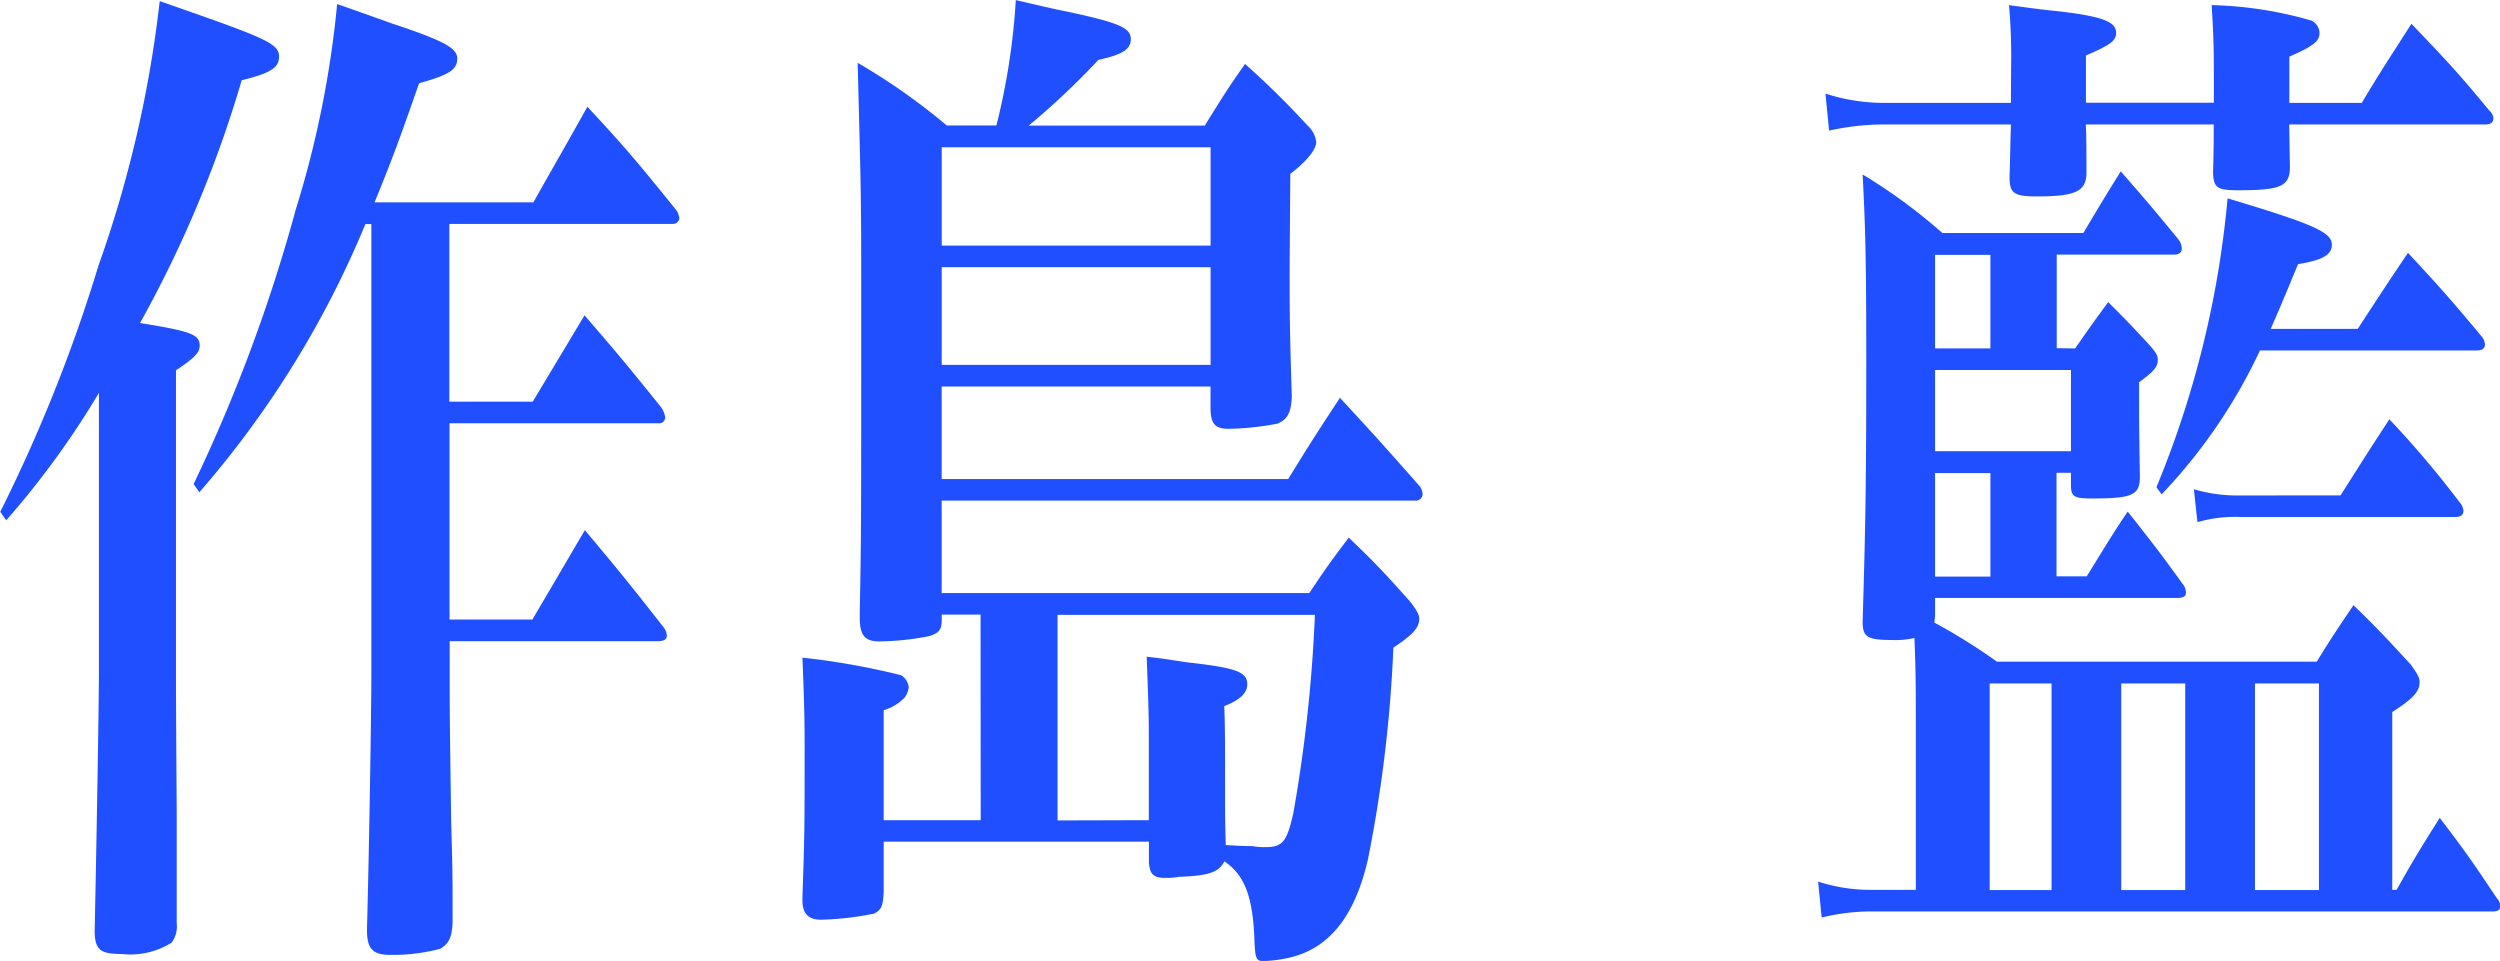
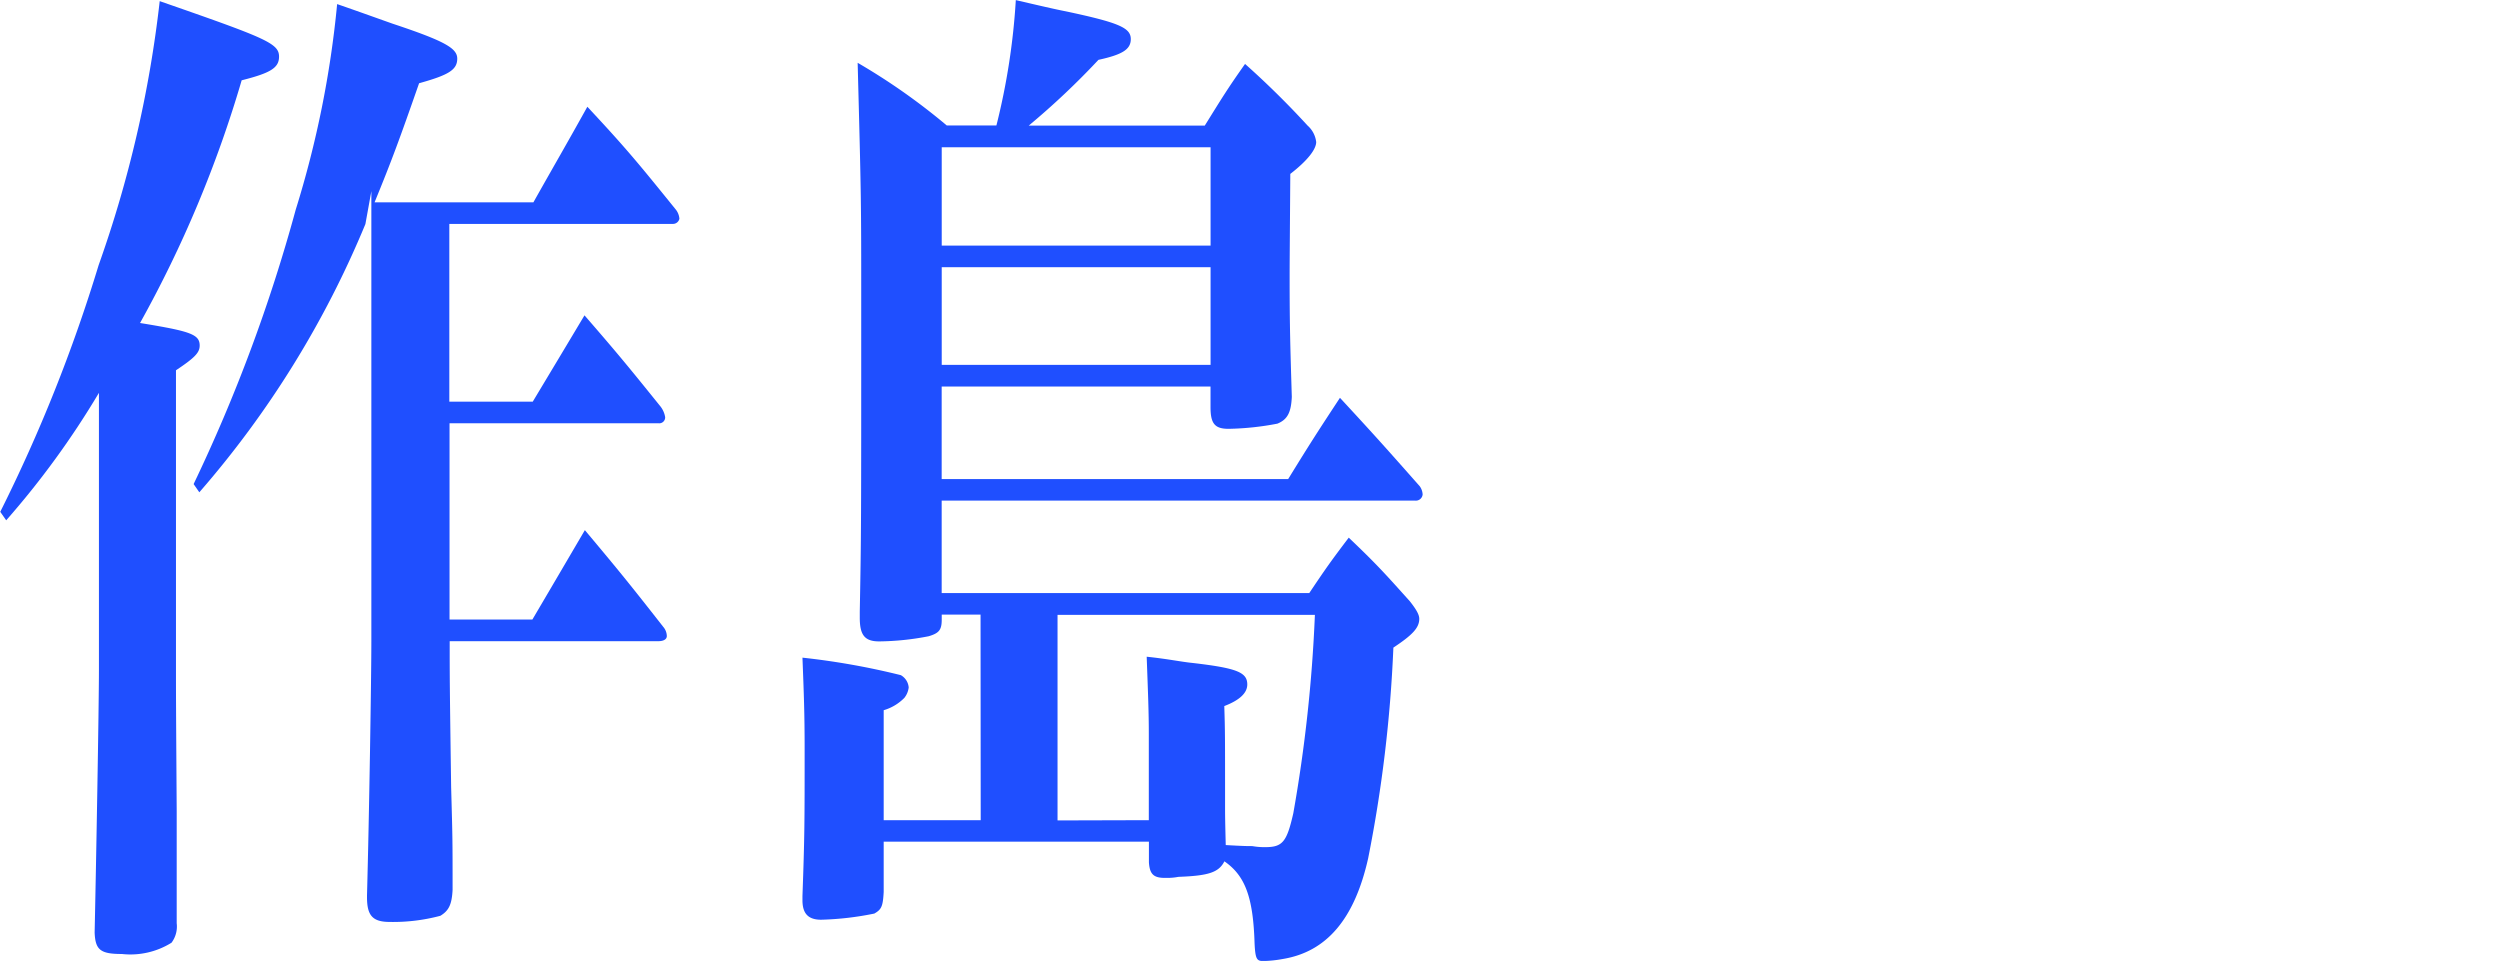
<svg xmlns="http://www.w3.org/2000/svg" width="48.289" height="18.561" viewBox="0 0 48.289 18.561">
  <g id="グループ_48" data-name="グループ 48" transform="translate(-6247.895 -6518.761)">
    <g id="グループ_47" data-name="グループ 47">
-       <path id="パス_148" data-name="パス 148" d="M6247.9,6528.647a30.333,30.333,0,0,0,1.9-4.764,22.864,22.864,0,0,0,1.18-5.1c2.055.715,2.305.814,2.305,1.072,0,.218-.167.317-.722.457A22.771,22.771,0,0,1,6250.6,6525c.971.158,1.152.218,1.152.436,0,.139-.1.238-.458.477v5.777c0,.5,0,.615.014,2.739v2.164a.521.521,0,0,1-.1.377,1.5,1.5,0,0,1-.958.218c-.416,0-.514-.079-.527-.416.027-1.231.083-4.348.083-5.082v-5.341a16.558,16.558,0,0,1-1.791,2.462Zm7.053-5.558a18.845,18.845,0,0,1-3.208,5.181l-.11-.159a31.28,31.28,0,0,0,1.972-5.3,19.555,19.555,0,0,0,.8-3.971c.459.159.848.3,1.07.378,1.013.337,1.25.476,1.25.675,0,.218-.167.317-.737.476-.374,1.072-.527,1.489-.86,2.3h3.068c.458-.814.612-1.072,1.042-1.846.778.833,1,1.111,1.708,1.985a.327.327,0,0,1,.07.178.127.127,0,0,1-.125.1h-4.319v3.434h1.611c.513-.854.513-.854,1-1.668.638.735.833.973,1.458,1.748a.457.457,0,0,1,.1.218.114.114,0,0,1-.125.119h-4.04v3.791h1.6c.444-.754.583-.992,1.014-1.727.666.794.86,1.033,1.513,1.867a.28.28,0,0,1,.07.178c0,.06-.056.1-.167.1h-4.027v.636c0,.715,0,.814.028,2.819.028,1.012.028,1.012.028,1.985-.015.278-.07.4-.236.5a3.538,3.538,0,0,1-.973.119c-.333,0-.444-.119-.444-.476v-.04c.042-1.528.084-4.229.084-4.9v-8.7Z" fill="#1f4fff" />
+       <path id="パス_148" data-name="パス 148" d="M6247.9,6528.647a30.333,30.333,0,0,0,1.9-4.764,22.864,22.864,0,0,0,1.18-5.1c2.055.715,2.305.814,2.305,1.072,0,.218-.167.317-.722.457A22.771,22.771,0,0,1,6250.6,6525c.971.158,1.152.218,1.152.436,0,.139-.1.238-.458.477v5.777c0,.5,0,.615.014,2.739v2.164a.521.521,0,0,1-.1.377,1.5,1.5,0,0,1-.958.218c-.416,0-.514-.079-.527-.416.027-1.231.083-4.348.083-5.082v-5.341a16.558,16.558,0,0,1-1.791,2.462Zm7.053-5.558a18.845,18.845,0,0,1-3.208,5.181l-.11-.159a31.28,31.28,0,0,0,1.972-5.3,19.555,19.555,0,0,0,.8-3.971c.459.159.848.3,1.07.378,1.013.337,1.25.476,1.25.675,0,.218-.167.317-.737.476-.374,1.072-.527,1.489-.86,2.3h3.068c.458-.814.612-1.072,1.042-1.846.778.833,1,1.111,1.708,1.985a.327.327,0,0,1,.07.178.127.127,0,0,1-.125.1h-4.319v3.434h1.611c.513-.854.513-.854,1-1.668.638.735.833.973,1.458,1.748a.457.457,0,0,1,.1.218.114.114,0,0,1-.125.119h-4.04v3.791h1.6c.444-.754.583-.992,1.014-1.727.666.794.86,1.033,1.513,1.867a.28.28,0,0,1,.07.178c0,.06-.056.1-.167.1h-4.027c0,.715,0,.814.028,2.819.028,1.012.028,1.012.028,1.985-.015.278-.07.4-.236.5a3.538,3.538,0,0,1-.973.119c-.333,0-.444-.119-.444-.476v-.04c.042-1.528.084-4.229.084-4.9v-8.7Z" fill="#1f4fff" />
      <path id="パス_149" data-name="パス 149" d="M6266.835,6530.632h-.75v.1c0,.2-.056.259-.25.318a5.205,5.205,0,0,1-.958.1c-.277,0-.375-.119-.375-.456v-.119c.028-1.489.028-1.628.028-5.936,0-2.025,0-2.025-.069-4.665a12.184,12.184,0,0,1,1.722,1.211h.958a13.1,13.1,0,0,0,.375-2.422c.43.1.763.178.971.218,1.028.219,1.25.318,1.25.536,0,.2-.167.3-.625.4a14.8,14.8,0,0,1-1.346,1.27h3.4c.334-.536.431-.7.778-1.191a16.647,16.647,0,0,1,1.208,1.191.5.5,0,0,1,.166.317c0,.14-.166.358-.5.616-.013,1.767-.013,1.767-.013,2.025,0,.933.013,1.31.042,2.283-.014.3-.083.436-.278.516a5.419,5.419,0,0,1-.944.1c-.265,0-.348-.1-.348-.417v-.4h-5.193v1.787h6.693c.431-.7.556-.893,1-1.569.68.735.874.953,1.541,1.708a.294.294,0,0,1,.056.159.131.131,0,0,1-.139.119h-9.151v1.786h7.1c.319-.476.417-.615.763-1.071.542.516.7.694,1.181,1.23.125.159.181.258.181.338,0,.178-.14.317-.5.556a26.47,26.47,0,0,1-.487,4.069c-.263,1.171-.8,1.807-1.652,1.946a2.37,2.37,0,0,1-.375.039c-.125,0-.152-.039-.167-.337-.027-.894-.18-1.31-.583-1.589-.11.219-.319.279-.889.3a1.1,1.1,0,0,1-.208.02h-.055c-.222,0-.291-.079-.306-.3v-.4h-5.123v.972c-.015.278-.042.338-.181.417a5.809,5.809,0,0,1-1.027.119c-.25,0-.361-.119-.361-.377v-.079c.042-1.172.042-1.43.042-2.859,0-.655-.015-1.052-.042-1.747a14.145,14.145,0,0,1,1.9.338.3.3,0,0,1,.152.238.4.4,0,0,1-.083.2.919.919,0,0,1-.4.239v2.124h1.874Zm4.443-7.127v-1.9h-5.193v1.9Zm-5.193.417v1.886h5.193v-1.886Zm4,10.681v-1.668c0-.417-.014-.754-.041-1.489.389.04.68.1.874.119.861.1,1.069.179,1.069.417,0,.159-.138.3-.444.417.015.5.015.5.015,1.985,0,.08,0,.2.013.7.347.02.416.02.514.02a1.31,1.31,0,0,0,.25.02c.333,0,.416-.1.541-.655a28.61,28.61,0,0,0,.417-3.832h-4.971v3.971Z" fill="#1f4fff" />
-       <path id="パス_150" data-name="パス 150" d="M6287.978,6525.491c.277-.4.361-.516.638-.894.362.358.472.477.82.854.1.119.138.179.138.258,0,.139-.069.218-.361.437,0,.814,0,.814.015,1.826,0,.358-.154.417-.931.417-.348,0-.4-.04-.4-.258v-.238h-.279v2h.583c.348-.556.445-.735.792-1.251.472.6.611.774,1.055,1.39a.274.274,0,0,1,.07.178c0,.06-.042.1-.153.1h-4.693v.358l-.014.119a11.306,11.306,0,0,1,1.208.754h6.179c.292-.476.388-.615.709-1.091.513.5.652.655,1.11,1.151.111.159.167.238.167.337,0,.179-.125.318-.528.576v3.435h.084c.346-.616.458-.794.833-1.39.5.655.638.854,1.1,1.548a.235.235,0,0,1,.07.159c0,.06-.041.1-.139.1h-11.983a3.97,3.97,0,0,0-.986.118l-.069-.694a3.3,3.3,0,0,0,1.055.159h.833v-2.9c0-.873,0-1.33-.028-1.965a1.606,1.606,0,0,1-.43.039c-.487,0-.57-.059-.57-.357.056-1.866.07-2.66.07-5.062,0-1.866-.014-2.5-.07-3.573a10.648,10.648,0,0,1,1.541,1.131h2.722c.319-.536.417-.7.723-1.191.485.556.638.735,1.11,1.31a.314.314,0,0,1,.069.179c0,.08-.055.119-.152.119h-2.264v1.807Zm-1.237-5.46a11.175,11.175,0,0,0-.041-1.171c.431.06.75.1.958.119.847.1,1.111.2,1.111.417,0,.159-.125.238-.583.437v.913h2.471c0-1.072,0-1.171-.042-1.886a7.525,7.525,0,0,1,1.931.3.276.276,0,0,1,.152.238c0,.159-.125.258-.583.457v.893h1.4c.417-.7.555-.893.958-1.528.667.7.875.913,1.513,1.687a.2.2,0,0,1,.07.139c0,.08-.056.119-.153.119h-3.791l.014.814c0,.377-.166.457-.985.457-.417,0-.487-.04-.5-.338.013-.437.013-.6.013-.933h-2.471c.013.238.013.556.013.953-.013.338-.208.437-.958.437-.444,0-.527-.06-.527-.378.014-.476.014-.635.027-1.012h-2.5a4.917,4.917,0,0,0-1.013.119l-.07-.715a3.674,3.674,0,0,0,1.07.179h2.512Zm-.4,3.653h-1.069v1.807h1.069Zm-1.069,3.792h2.625v-1.568h-2.625Zm0,2.422h1.069v-2h-1.069Zm2.25,2.064h-1.195v3.991h1.195Zm2.582,0h-1.236v3.991h1.236Zm1.444-6.432a10.447,10.447,0,0,1-1.9,2.78l-.1-.139a19.06,19.06,0,0,0,1.374-5.579c1.667.5,2.014.656,2.014.894,0,.2-.181.3-.653.377-.263.635-.319.774-.528,1.25h1.681c.416-.635.541-.833.971-1.468.625.674.82.893,1.416,1.607a.282.282,0,0,1,.071.159c0,.08-.056.119-.154.119Zm1.556,2.8c.416-.656.541-.854.943-1.47a18.986,18.986,0,0,1,1.361,1.608.276.276,0,0,1,.07.159c0,.08-.056.12-.153.12h-4.152a2.585,2.585,0,0,0-.833.1l-.069-.636a2.957,2.957,0,0,0,.9.12Zm-.417,3.632h-1.236v3.991h1.236Z" fill="#1f4fff" />
    </g>
  </g>
</svg>